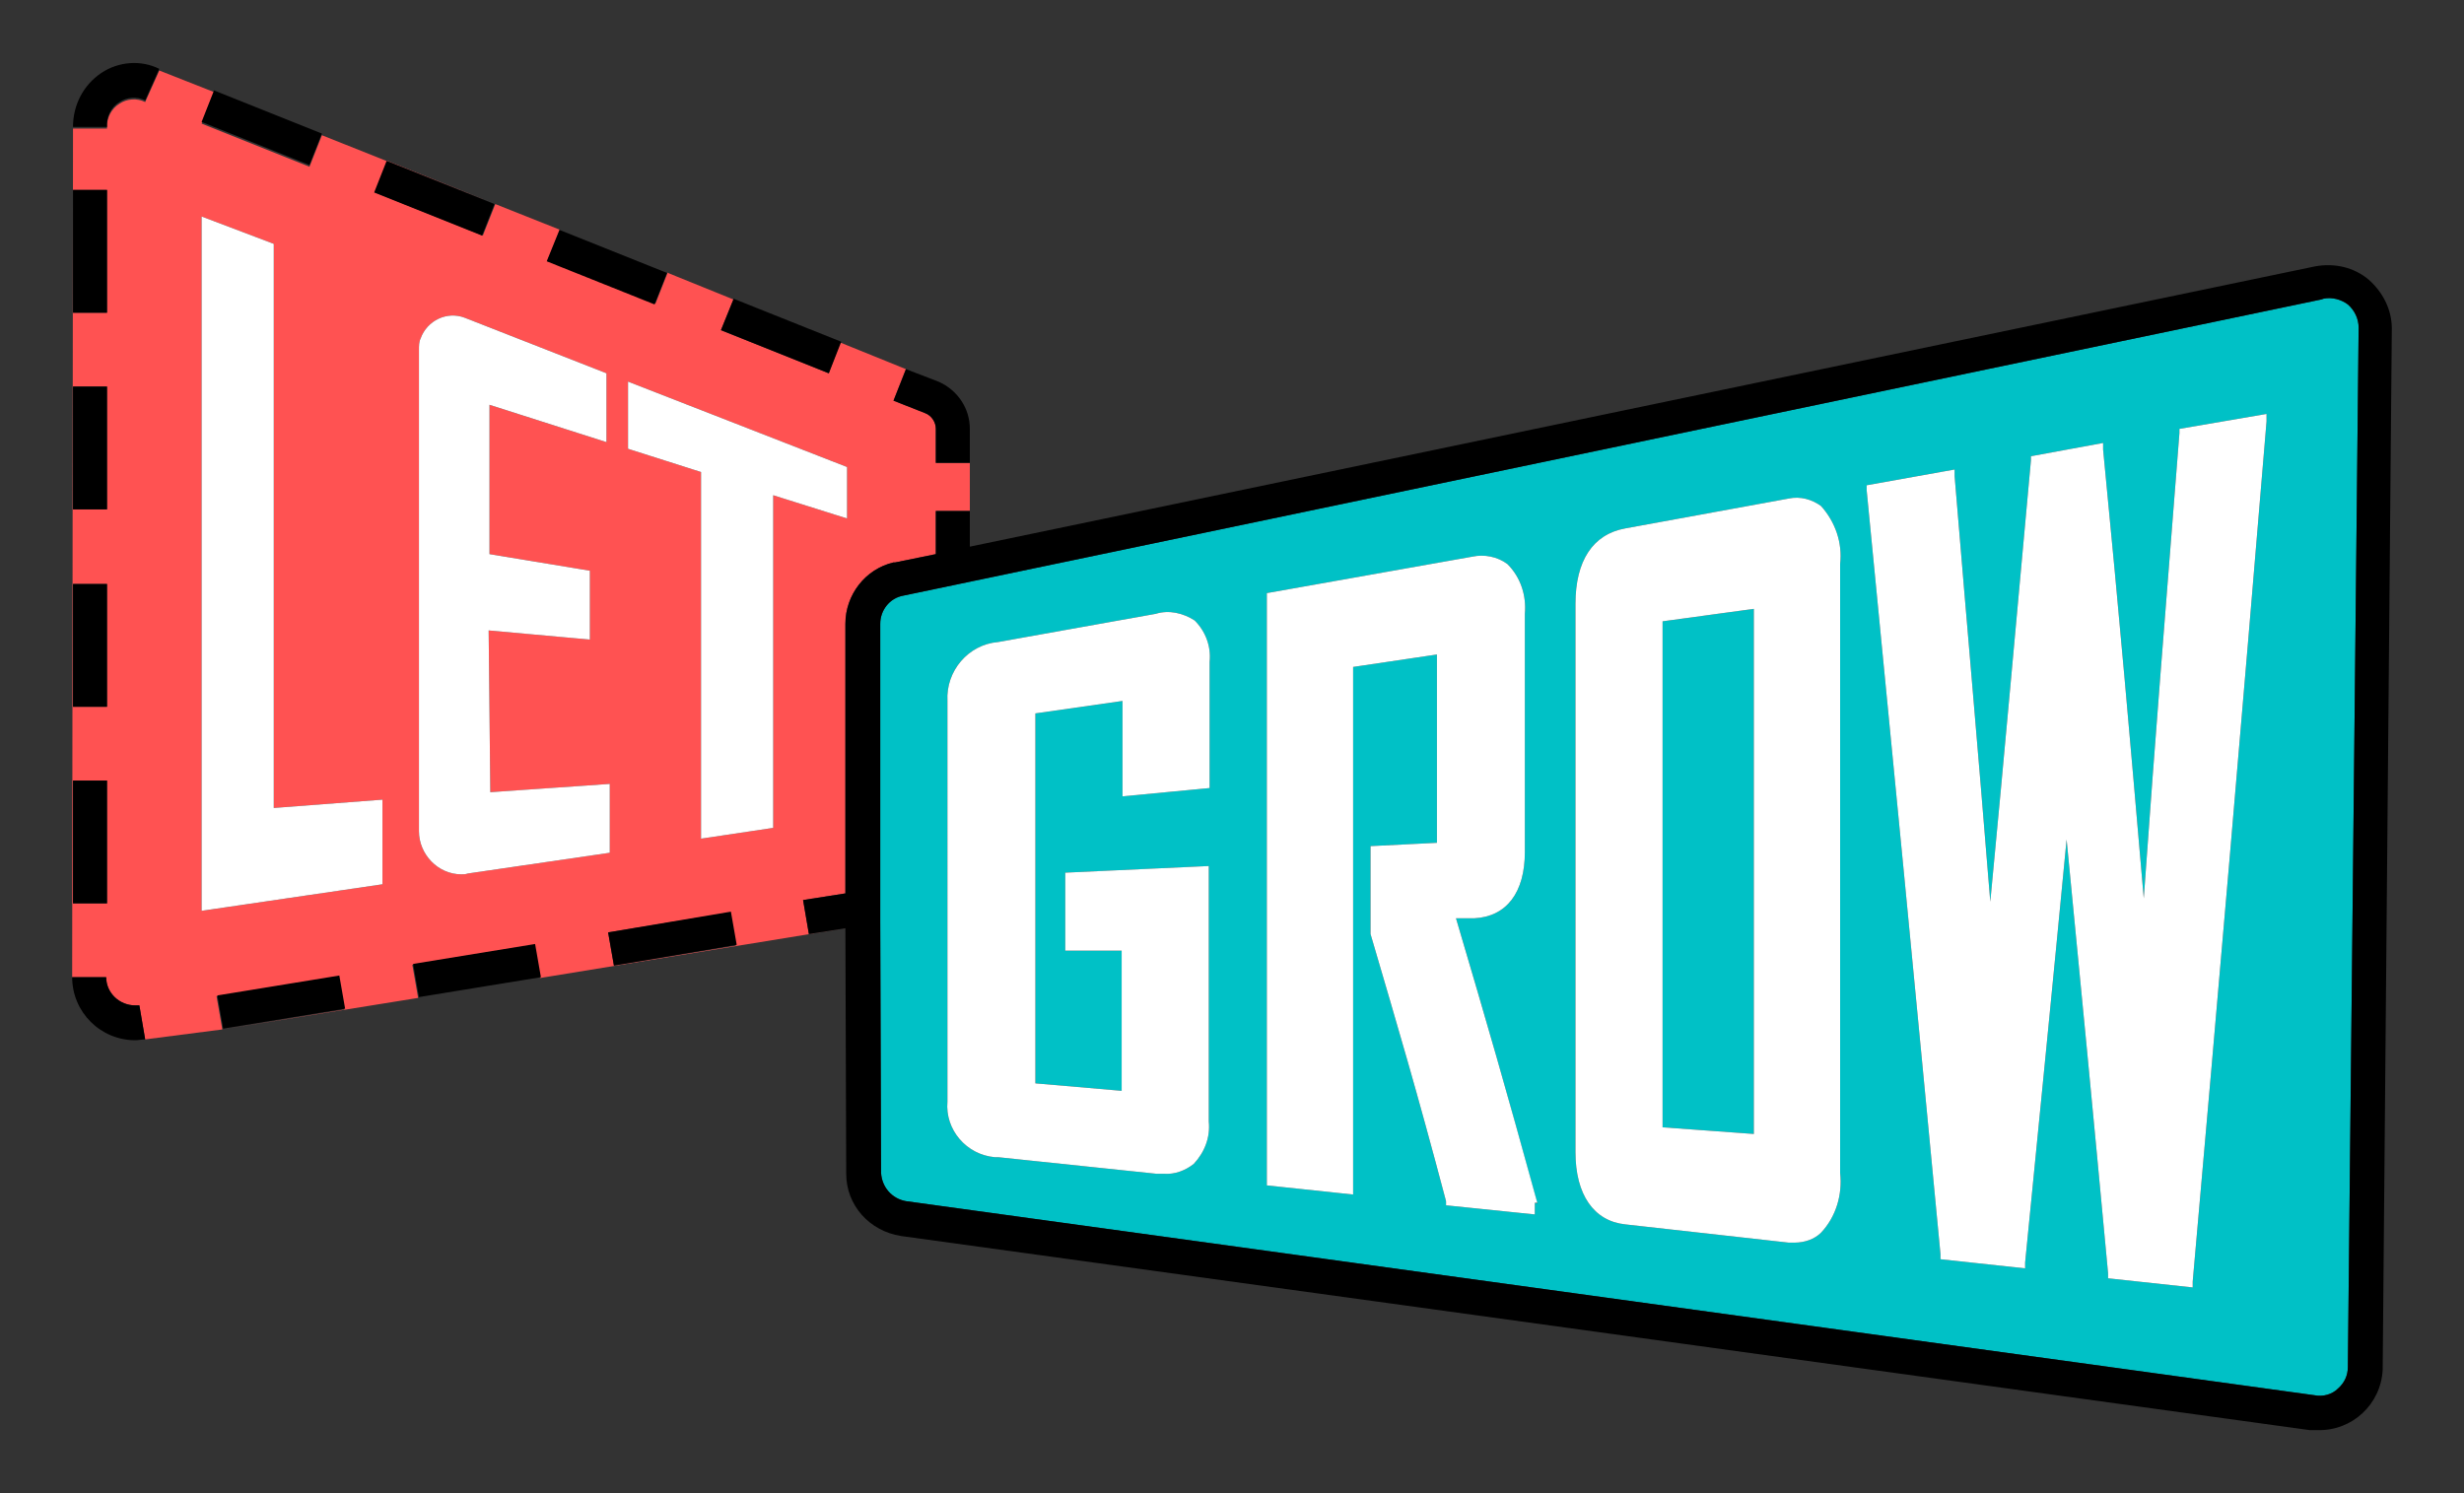
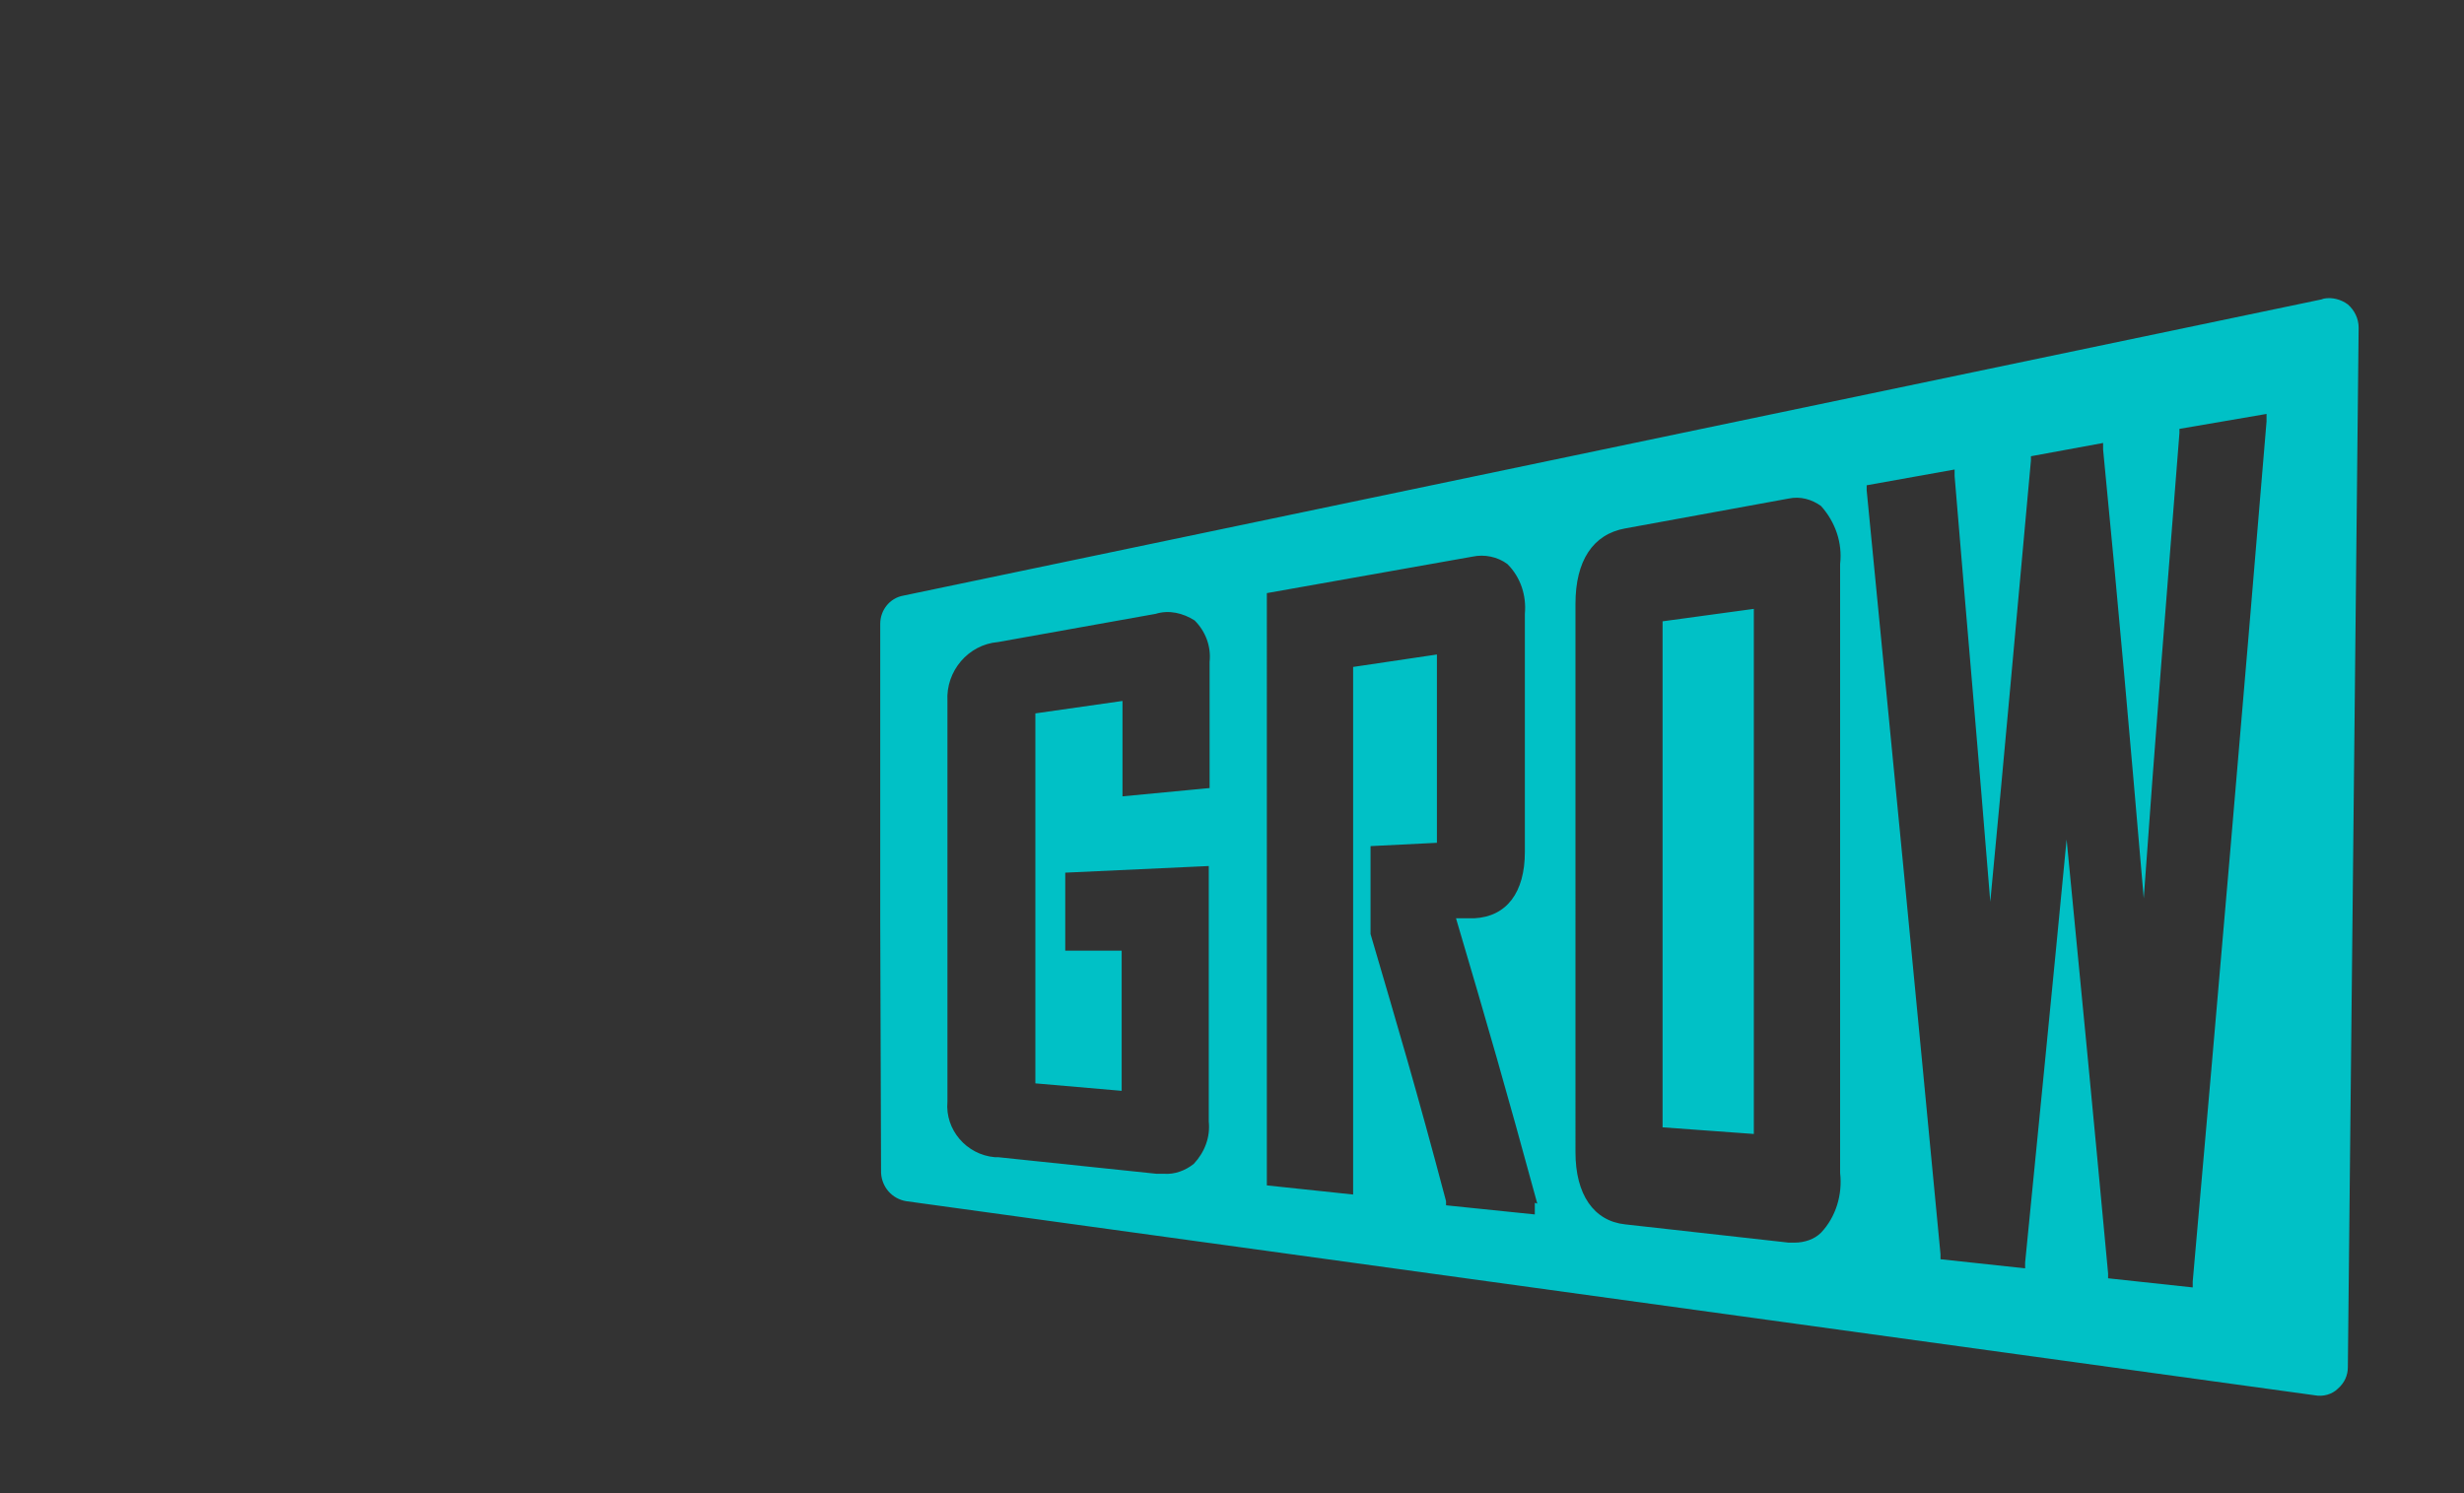
<svg xmlns="http://www.w3.org/2000/svg" version="1.1" id="Layer_1" x="0px" y="0px" viewBox="0 0 297 180" style="enable-background:new 0 0 297 180;" xml:space="preserve">
  <rect x="0" y="0" width="297" height="180" fill="#333333" stroke="none" />
  <style type="text/css"> .st0{fill:none;} .st1{fill:#FF5252;} .st2{fill:#00C1C6;} .st3{fill:#FFFFFF;} </style>
  <g>
    <path class="st0" d="M280.1,36C280.1,36,280.1,36,280.1,36l-0.3,0.1L280.1,36z" />
-     <path class="st1" d="M96.8,108.5l5.1-0.8v-5.1v-9.4V79.4v-4.2c0-3.5,2.4-6.6,5.8-7.4h0.2l4.9-1v-5.2h4.1v-5.8h-4.1v-4.1 c0-0.8-0.5-1.6-1.3-1.9l-3.8-1.5l1.5-3.8l-7.9-3.2l0-0.1L99.9,45l-13-5.2l1.5-3.7l-7.9-3.2l0-0.1l-1.5,3.8l-13-5.2l1.5-3.7 l-7.8-3.1l-1.5,3.8l-13-5.2l1.5-3.8l13,5.2l-7.6-3l-13.3-5.3l-1.5,3.8l-13-5.2l1.5-3.8l0,0l-6.6-2.6l-1.7,3.8 c-1-0.5-2.2-0.4-3.1,0.2c-1,0.6-1.6,1.8-1.5,3H8.8L8.7,117.8h4.1c0,1.9,1.6,3.4,3.5,3.4c0.2,0,0.4,0,0.5,0l0.7,4.1l9.3-1.2l-0.7-4 l14.7-2.4l0.7,4l-14.7,2.4l23.6-3.8l-0.7-4l14.7-2.4l0.7,4l0,0l36.8-6l-4.4,0.7L96.8,108.5z M12.9,108.9H8.8V94.1h4.1V108.9z M12.9,85.2H8.8V70.4h4.1V85.2z M12.9,61.4H8.8V46.6h4.1V61.4z M12.9,37.7H8.8V22.9h4.1V37.7z M46.1,106.6l-21.8,3.2V26.1l8.7,3.3 v68l13.1-1V106.6z M56.4,105.3c-0.3,0.1-0.5,0.1-0.8,0.1c-2.8,0-5.1-2.4-5.1-5.2v-58c0-0.5,0-1,0.2-1.4c0.8-2.2,3.2-3.3,5.3-2.5 L73.1,45v8.3L59,48.8v18l12.1,2v8.3L58.9,76l0.2,19.5l14.4-1v8.3L56.4,105.3z M74,116.4l-0.7-4l14.7-2.4l0.7,4L74,116.4z M93.2,99.8l-8.7,1.3V56.9l-8.8-2.8V46l0.5,0.2l25.9,10.1v6.2l-8.9-2.8V99.8z" />
    <path class="st2" d="M108.9,71.8c-1.7,0.3-2.8,1.8-2.8,3.4v2.1v2.1v25.7v6l0.1,30.3c0.1,1.7,1.3,3.1,3,3.4L279,168.2 c1,0.2,2.1-0.1,2.8-0.8c0.8-0.7,1.2-1.6,1.2-2.6l1.3-125.3c0-1.1-0.5-2.1-1.3-2.8c-0.8-0.6-1.9-0.9-2.9-0.7l-0.3,0.1L108.9,71.8z M145.8,79.8V95l-10.5,1V84.5L124.8,86v44.6l10.4,0.9v-16.9h-6.8v-9.4l17.3-0.8v30.8c0.2,1.9-0.5,3.7-1.8,5.1 c-1,0.8-2.3,1.3-3.6,1.2h-0.9l-19.1-2c-0.2,0-0.3,0-0.4,0c-3.4-0.3-6-3.3-5.7-6.7V84.5c-0.2-3.6,2.5-6.8,6.1-7.1l19-3.4 c1.6-0.5,3.3-0.1,4.7,0.8C145.3,76.1,146,77.9,145.8,79.8z M185.3,145.1C185.3,145.1,185.3,145,185.3,145.1L185,145v1.4l-10.7-1.1 v-0.5c-3.6-13.6-5.7-20.6-9.1-32.2V102l8-0.4V78.9l-10.1,1.5V144l-10.4-1.1V71.5l24.8-4.4c1.4-0.3,3,0,4.2,0.9 c1.6,1.6,2.3,3.8,2.1,6v28.7c0,4.9-2.2,7.8-6.1,8h-2.2C179.4,123.9,181.4,130.8,185.3,145.1L185.3,145.1L185.3,145.1z M219.5,148.6 c-0.8,0.8-2,1.2-3.2,1.2h-0.7l-19.7-2.2c-3.8-0.4-6-3.6-6-8.7V72.8c0-5.2,2.1-8.4,6-9.1l19.7-3.6c1.4-0.3,2.8,0.1,3.9,0.9 c1.7,1.9,2.6,4.4,2.3,7v73.4C222.1,144,221.3,146.7,219.5,148.6z M273.2,50.8c-2.9,34.9-5.9,69.8-8.9,103.7v0.7l-10.2-1.1v-0.6 c-2-21.5-3.1-32.7-5-52.3c-1.9,19.8-3,30.7-5,51v0.7l-10.2-1.1v-0.6c-2.9-30.5-5.9-61.5-8.9-92.1v-0.6l10.6-1.9v0.8 c1.7,20.5,2.7,31.5,4.3,51.3c1.9-19.9,2.9-31.4,4.9-53.2V55l8.7-1.6v0.8c2.1,21.6,3.1,33.2,4.9,54.1c1.5-21.1,2.5-33.1,4.3-56.1 v-0.5l10.5-1.8V50.8z M200.4,74.9l11-1.5v63.3l-11-0.8V74.9z" />
-     <path class="st3" d="M144,74.8c1.3,1.3,2,3.1,1.8,5V95l-10.5,1V84.5L124.8,86v44.6l10.4,0.9v-16.9h-6.8v-9.4l17.3-0.8v30.8 c0.2,1.9-0.5,3.7-1.8,5.1c-1,0.8-2.3,1.3-3.6,1.2h-0.9l-19.1-2c-0.2,0-0.3,0-0.4,0c-3.4-0.3-6-3.3-5.7-6.7V84.5 c-0.2-3.6,2.5-6.8,6.1-7.1l19-3.4C140.9,73.5,142.6,73.9,144,74.8z M221.8,141.4c0.3,2.6-0.5,5.3-2.3,7.2c-0.8,0.8-2,1.2-3.2,1.2 h-0.7l-19.7-2.2c-3.8-0.4-6-3.6-6-8.7V72.8c0-5.2,2.1-8.4,6-9.1l19.7-3.6c1.4-0.3,2.8,0.1,3.9,0.9c1.7,1.9,2.6,4.4,2.3,7V141.4z M211.4,73.4l-11,1.5v61l11,0.8V73.4z M262.7,52.2c-1.8,23-2.8,35-4.3,56.1c-1.8-20.9-2.8-32.5-4.9-54.1v-0.8l-8.7,1.6v0.5 c-2,21.8-3,33.3-4.9,53.2c-1.6-19.8-2.6-30.8-4.3-51.3v-0.8L225,58.5v0.6c3,30.6,6,61.6,8.9,92.1v0.6l10.2,1.1v-0.7 c2-20.3,3.1-31.2,5-51c1.9,19.6,3,30.8,5,52.3v0.6l10.2,1.1v-0.7c3-33.9,6-68.8,8.9-103.7v-0.9l-10.5,1.8V52.2z M33,29.4l-8.7-3.3 v83.7l21.8-3.2V96.4l-13.1,1V29.4z M73.5,94.5l-14.4,1L58.9,76l12.2,1.1v-8.3l-12.1-2v-18l14.1,4.5V45L56,38.3 c-2.1-0.8-4.5,0.3-5.3,2.5c-0.2,0.4-0.2,0.9-0.2,1.4v58c0,2.8,2.3,5.2,5.1,5.2c0.3,0,0.5,0,0.8-0.1l17.1-2.5V94.5z M102.1,56.3 L76.2,46.2L75.7,46v8.1l8.8,2.8v44.2l8.7-1.3V59.7l8.9,2.8V56.3z M177.7,110.7c3.9-0.2,6.1-3.1,6.1-8V74c0.2-2.2-0.5-4.4-2.1-6 c-1.2-0.9-2.8-1.2-4.2-0.9l-24.8,4.4v71.4l10.4,1.1V80.4l10.1-1.5v22.7l-8,0.4v10.6c3.4,11.6,5.5,18.6,9.1,32.2v0.5l10.7,1.1V145 h0.3c-3.9-14.2-5.9-21.1-9.8-34.3H177.7z M185.3,145.1L185.3,145.1L185.3,145.1C185.3,145,185.3,145.1,185.3,145.1z" />
-     <path d="M285.5,33.7c-1.8-1.5-4.1-2-6.4-1.6L116.9,65.9v-4.3h-4.1v5.2l-4.9,1h-0.2c-3.4,0.8-5.8,3.9-5.8,7.4v4.2v13.8v9.4v5.1 l-5.1,0.8l0.7,4.1l4.4-0.7l0.1,29.6c0,3.8,2.8,6.9,6.6,7.5l169.8,23.4c0.3,0,0.7,0,1,0c4.1,0.1,7.6-3.1,7.8-7.3c0-0.1,0-0.1,0-0.2 l1.1-125.3C288.3,37.3,287.2,35.2,285.5,33.7z M283,164.8c0,1-0.4,1.9-1.2,2.6c-0.7,0.7-1.8,1-2.8,0.8l-169.8-23.4 c-1.7-0.3-2.9-1.7-3-3.4l-0.1-30.3v-6V79.4v-2.1v-2.1c0-1.6,1.1-3.1,2.8-3.4l170.9-35.7l0.3-0.1c0,0,0,0,0,0c1-0.2,2.1,0.1,2.9,0.7 c0.8,0.7,1.3,1.7,1.3,2.8L283,164.8z M111.5,49.8l-3.8-1.5l1.5-3.8l3.9,1.5c2.3,1,3.8,3.2,3.8,5.7v4.1h-4.1v-4.1 C112.8,50.9,112.3,50.1,111.5,49.8z M58.1,28.4l-13-5.2l1.5-3.8l13,5.2l0,0L58.1,28.4z M99.9,45l-13-5.2l1.5-3.7l0-0.1l13,5.2 L99.9,45z M37.3,19.9l-13-5.2l1.5-3.8l13,5.2l0,0L37.3,19.9z M78.9,36.7l-13-5.2l1.5-3.7l0-0.1l13,5.2L78.9,36.7z M12.9,61.4H8.8 V46.6h4.1V61.4z M12.9,85.2H8.8V70.4h4.1V85.2z M12.9,108.9H8.8V94.1h4.1V108.9z M12.9,37.7H8.8V22.9h4.1V37.7z M64.5,113.8l0.7,4 l-14.7,2.4l0,0l-0.7-4L64.5,113.8z M88.1,109.9l0.7,4L74,116.4l-0.7-4L88.1,109.9z M40.9,117.6l0.7,4l-14.7,2.4l-0.7-4L40.9,117.6z M19.2,8.3l-1.7,3.8c-1-0.5-2.2-0.4-3.1,0.2c-1,0.6-1.6,1.8-1.5,3H8.8c0-2.6,1.2-5,3.4-6.5C14.3,7.4,17,7.2,19.2,8.3z M16.8,121.2 l0.7,4.1c-0.4,0-0.8,0.1-1.2,0.1c-4.2,0-7.6-3.4-7.6-7.6h4.1c0,1.9,1.6,3.4,3.5,3.4C16.5,121.2,16.7,121.2,16.8,121.2z" />
  </g>
</svg>